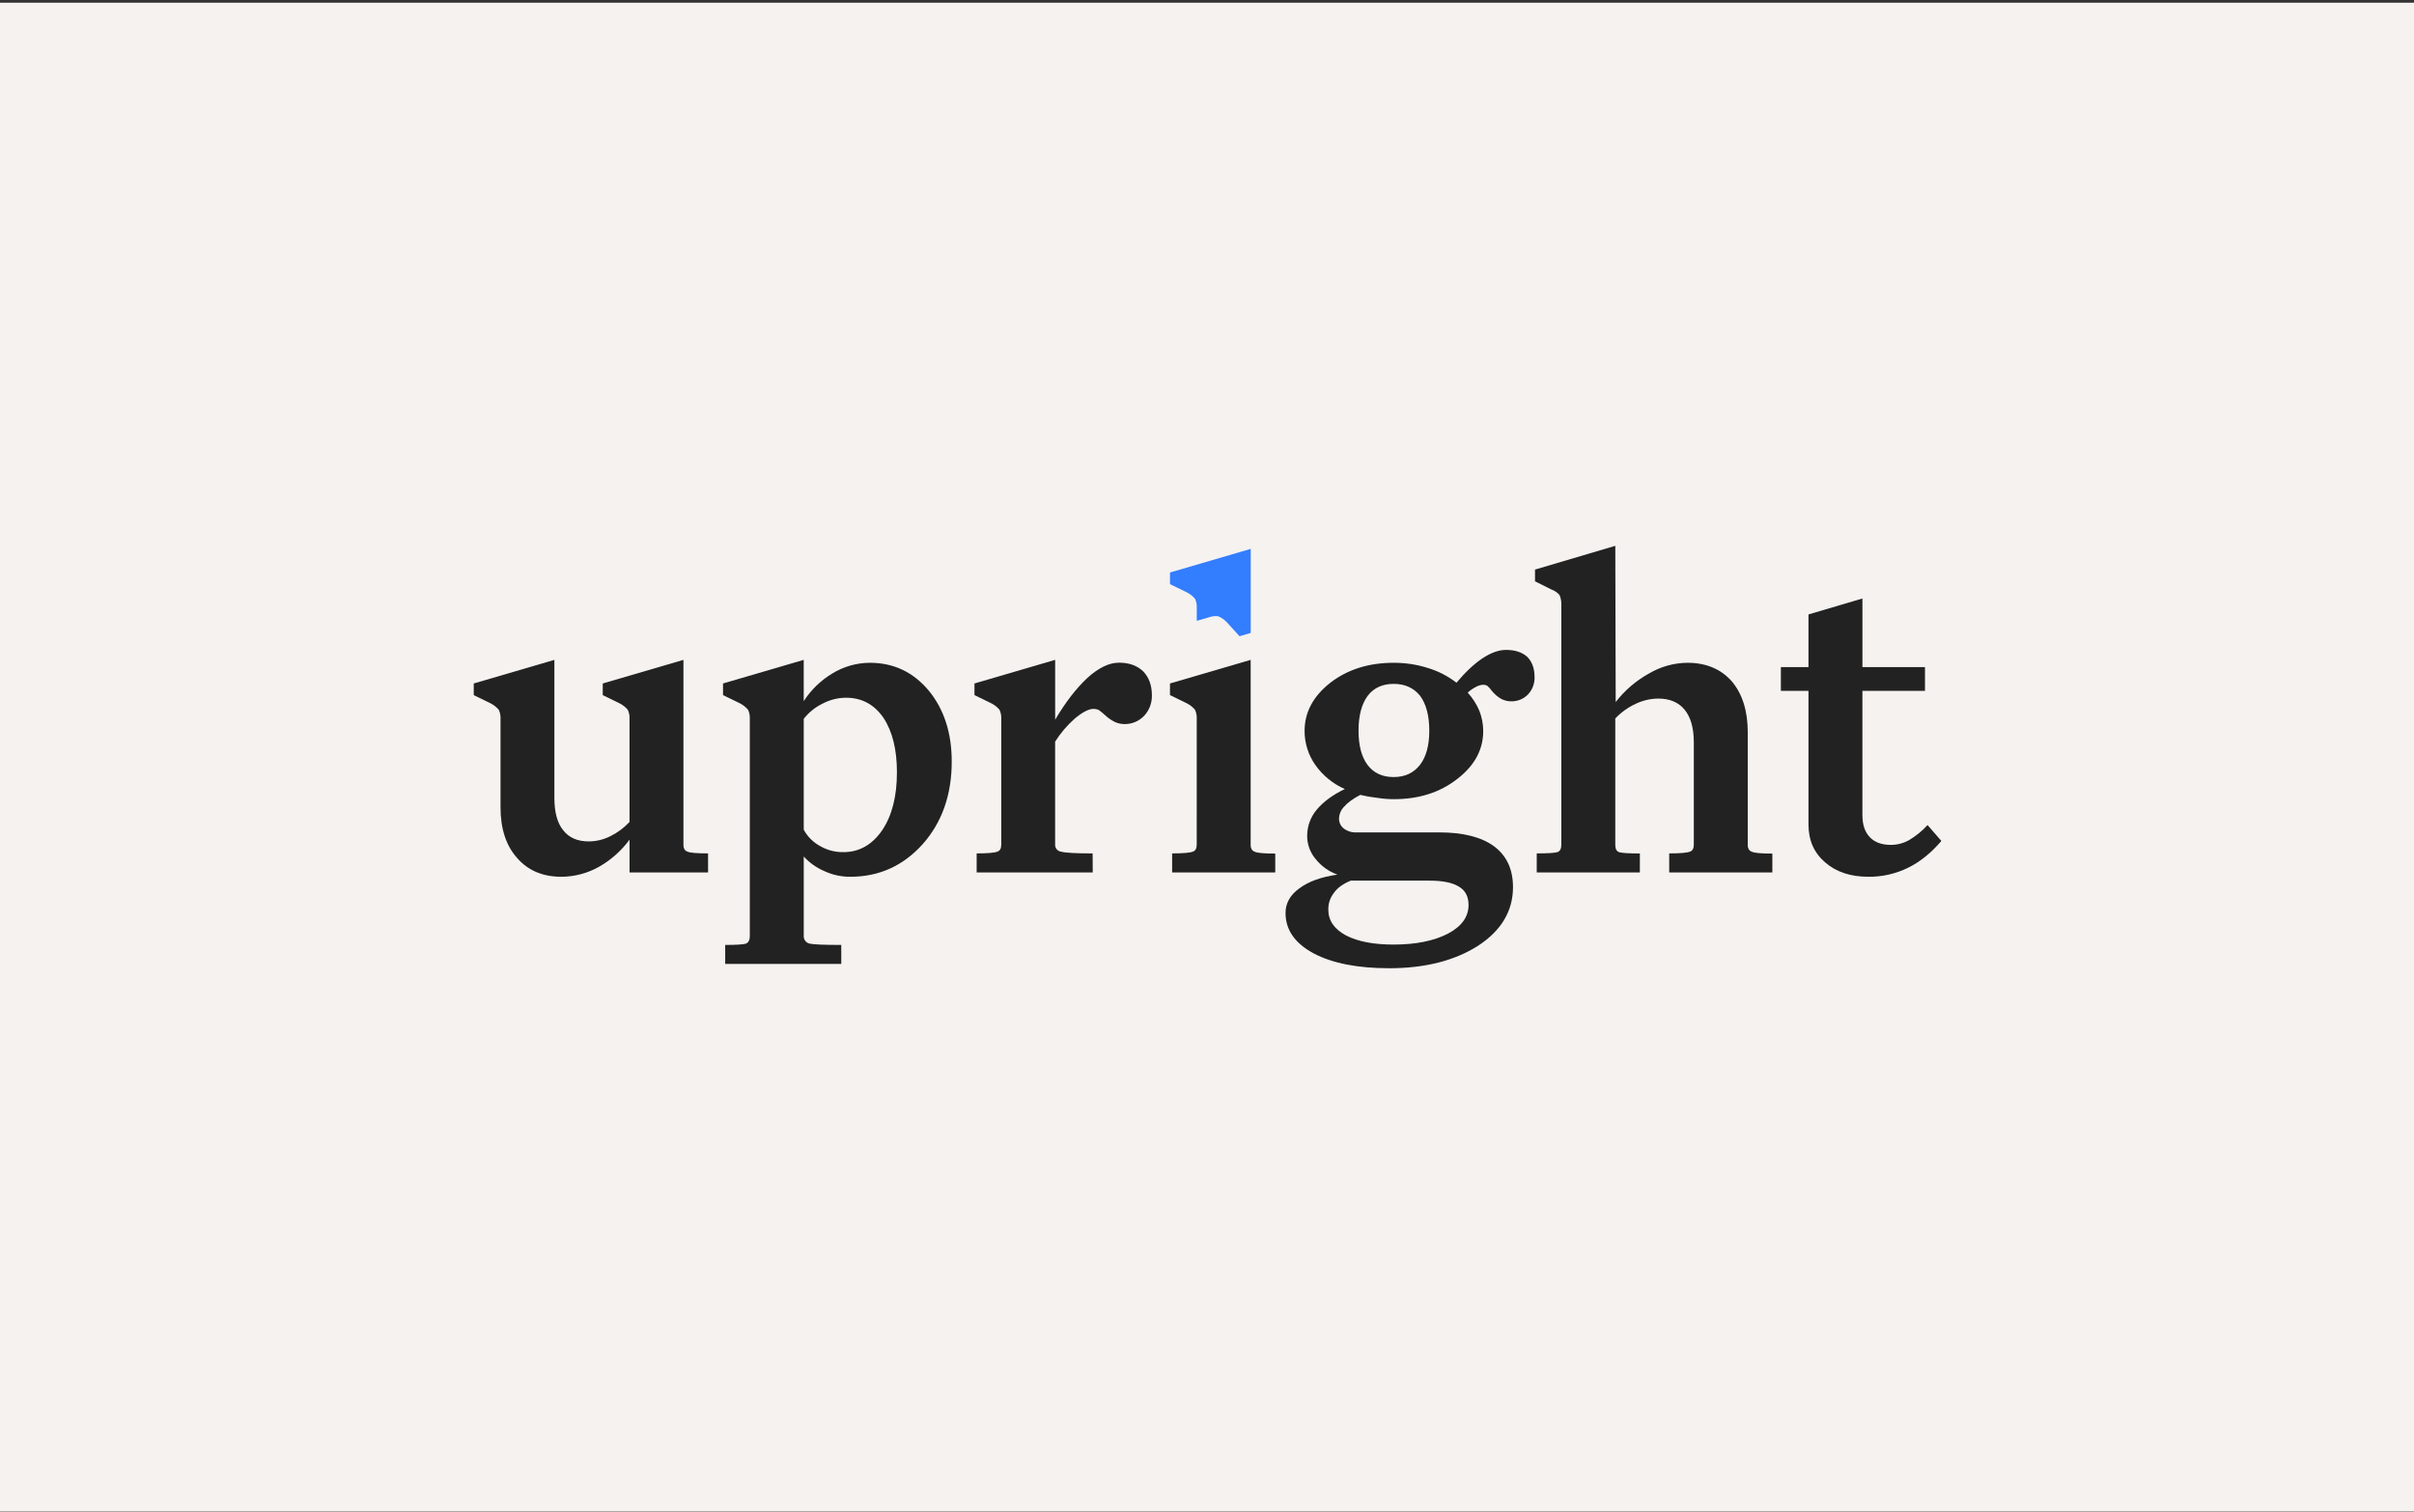
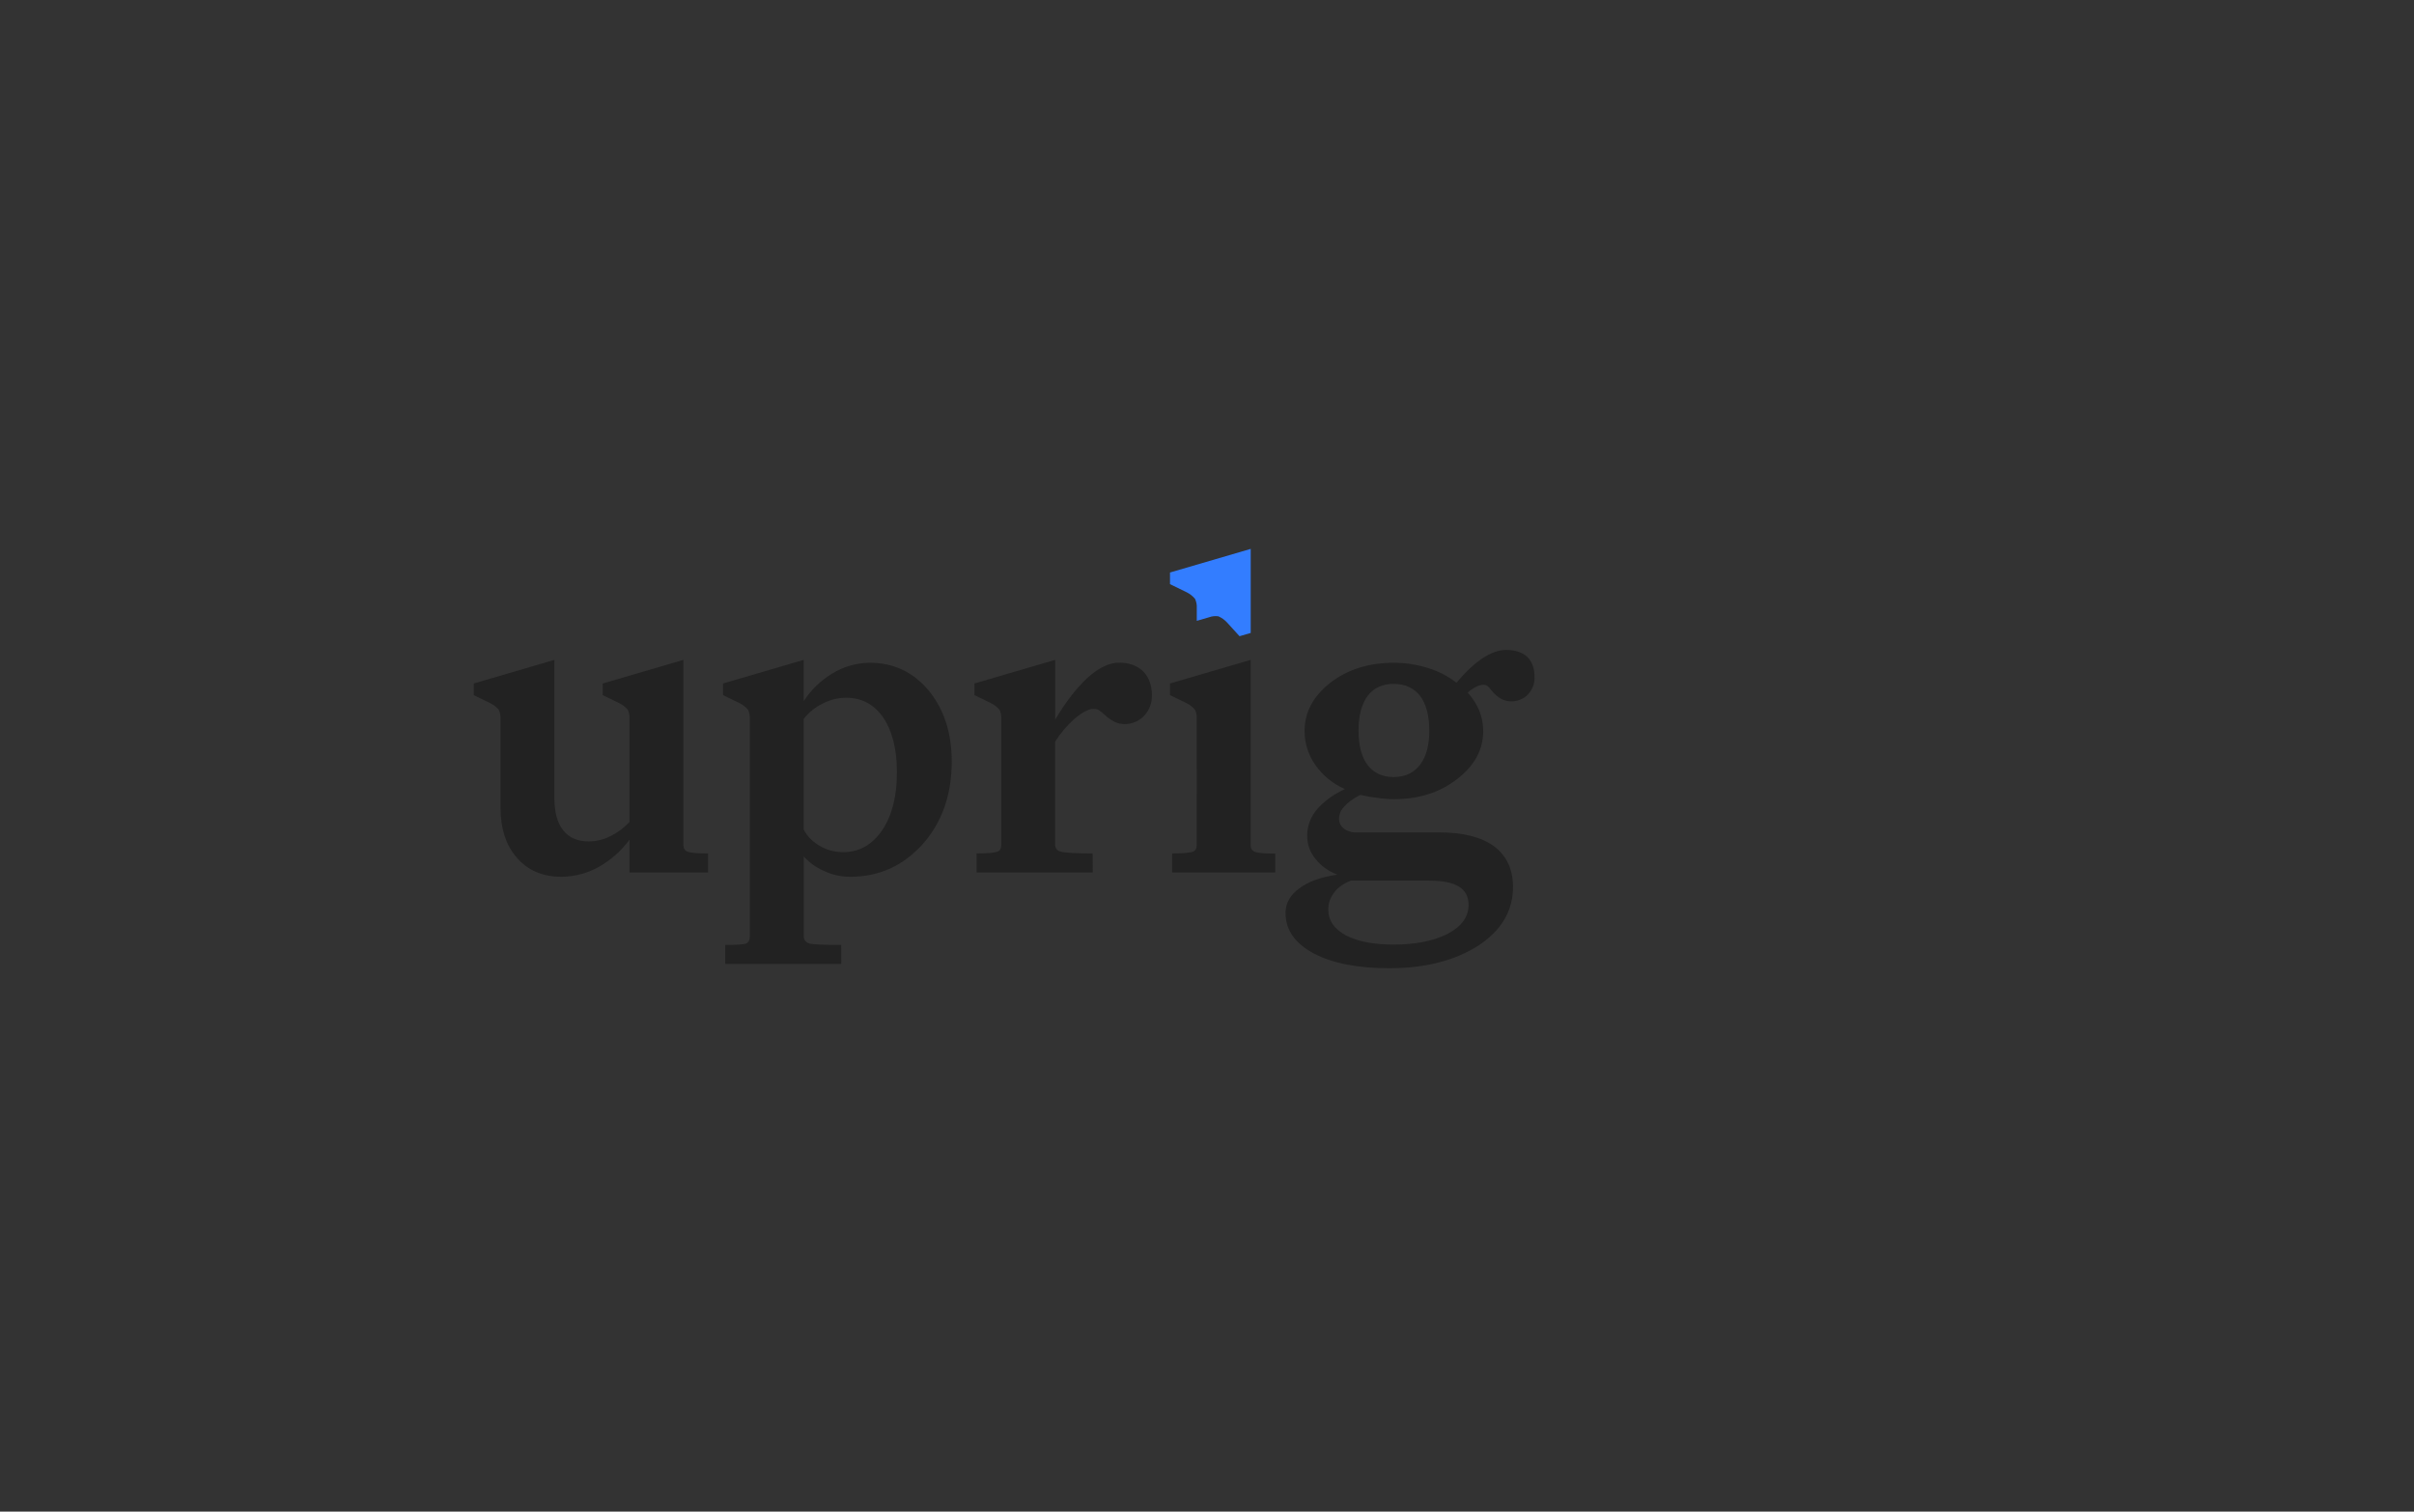
<svg xmlns="http://www.w3.org/2000/svg" fill="none" height="501" viewBox="0 0 800 501" width="800">
  <rect x="0" y="0" width="800" height="501" fill="#333333" stroke="none" />
-   <path d="m0 .9h800v500h-800z" fill="#f5f2f0" />
  <path d="m387.738 189.745v3.857l5.578 2.717c1.04.525 1.964 1.253 2.717 2.143.44.938.639 1.971.579 3.006v4.297l4.13-1.204c.974-.353 2.022-.454 3.046-.296 1.065.474 2.024 1.155 2.821 2.004l4.17 4.588 3.707-1.084v-27.859z" fill="#337dff" />
  <g fill="#222">
-     <path d="m543.446 289.154h-34.173v-6.314c3.719 0 6.006-.143 6.864-.428.857-.286 1.285-1.097 1.285-2.433v-79.479c.056-1.126-.142-2.25-.579-3.29-.729-.835-1.663-1.466-2.71-1.83l-5.433-2.716v-3.887l26.608-7.877.134 51.775c2.99-3.86 6.734-7.072 11.005-9.441 3.859-2.291 8.254-3.523 12.742-3.573 6.178 0 11.088 2.05 14.729 6.151 3.522 4.193 5.285 9.817 5.288 16.872v37.318c0 1.246.475 2.004 1.431 2.317.857.386 3.097.579 6.719.579v6.256h-34.179v-6.314c3.622 0 5.91-.193 6.863-.579.858-.284 1.286-1.042 1.286-2.317v-33.97c0-4.672-1.006-8.248-3.017-10.727-2.012-2.479-4.935-3.719-8.77-3.719-2.589.027-5.141.62-7.477 1.738-2.542 1.175-4.836 2.825-6.759 4.86v41.876c0 1.34.428 2.151 1.285 2.433.858.282 3.146.425 6.864.429z" />
    <path clip-rule="evenodd" d="m489.823 313.463c7.723-5.051 11.584-11.532 11.584-19.444.004-5.908-2.102-10.429-6.319-13.565-4.193-3.05-10.246-4.576-18.158-4.576h-27.454c-1.49.071-2.958-.385-4.147-1.286-.501-.387-.903-.887-1.176-1.458-.272-.571-.407-1.199-.394-1.831.035-1.51.659-2.946 1.738-4.003 1.046-1.239 2.809-2.525 5.288-3.857 1.884.456 3.795.789 5.722.996 1.797.287 3.614.43 5.433.429 8.295.003 15.301-2.236 21.02-6.719 5.718-4.402 8.578-9.692 8.578-15.87-.003-2.303-.439-4.584-1.286-6.725-.931-2.208-2.236-4.238-3.858-6.001.817-.748 1.731-1.383 2.717-1.888.743-.421 1.574-.667 2.427-.718.447-.006.89.093 1.291.29.59.515 1.117 1.099 1.57 1.737.875 1.096 1.952 2.012 3.174 2.699 1.012.508 2.129.77 3.261.765 1.039.017 2.07-.18 3.03-.579.959-.398 1.827-.99 2.548-1.738 1.44-1.549 2.21-3.603 2.143-5.717-.004-2.857-.813-5.097-2.427-6.719-1.718-1.525-4.054-2.287-7.008-2.287-2.379-.004-4.953.901-7.721 2.716-2.769 1.815-5.676 4.531-8.723 8.15-2.827-2.179-6.026-3.828-9.441-4.866-3.654-1.155-7.463-1.741-11.295-1.737-8.294 0-15.3 2.193-21.019 6.579-5.719 4.483-8.578 9.814-8.578 15.992-.017 4.036 1.222 7.977 3.545 11.277 2.466 3.515 5.853 6.282 9.788 7.999-3.969 1.908-7.041 4.151-9.215 6.731-2.068 2.392-3.224 5.439-3.261 8.601-.051 2.817.904 5.561 2.693 7.738 1.894 2.428 4.442 4.265 7.345 5.294-5.406.765-9.625 2.29-12.656 4.576-3.035 2.189-4.552 4.906-4.552 8.149 0 5.622 3.145 10.103 9.435 13.444 6.209 3.239 14.511 4.859 24.906 4.859 11.819 0 21.637-2.479 29.452-7.437zm-6.29-19.577c2.097 1.251 3.145 3.267 3.145 6.047 0 3.935-2.288 7.111-6.863 9.528-4.676 2.398-10.683 3.597-18.019 3.597-6.58 0-11.822-1.008-15.726-3.024-3.908-2.112-5.862-4.942-5.862-8.491-.061-2.032.595-4.022 1.854-5.618 1.147-1.651 3.006-3.001 5.578-4.055h26.047c4.467 0 7.749.672 9.846 2.016zm-30.298-63.244c2.015-2.656 4.894-3.985 8.636-3.985 3.722 0 6.647 1.329 8.775 3.985 2.012 2.753 3.017 6.597 3.017 11.532 0 4.835-1.005 8.582-3.017 11.243-2.108 2.745-5.034 4.12-8.775 4.124-3.742.004-6.621-1.325-8.636-3.985-2.008-2.653-3.014-6.447-3.018-11.382s1.002-8.779 3.018-11.532z" fill-rule="evenodd" />
    <path clip-rule="evenodd" d="m278.801 319.469h-38.471v-6.29c3.626 0 5.916-.143 6.869-.428.858-.386 1.286-1.197 1.286-2.433v-72.076c.061-1.035-.138-2.069-.579-3.007-.753-.889-1.676-1.618-2.716-2.143l-5.578-2.716v-3.852l26.742-7.825v13.687c2.404-3.732 5.632-6.863 9.435-9.152 3.742-2.306 8.046-3.542 12.441-3.573 7.912 0 14.442 3.089 19.589 9.267 5.062 6.209 7.59 14.036 7.582 23.481 0 10.962-3.191 20.066-9.574 27.31-6.487 7.243-14.496 10.865-24.026 10.865-2.961.02-5.89-.614-8.578-1.859-2.614-1.102-4.956-2.76-6.863-4.859v26.307c-.036.6.147 1.192.516 1.667.369.474.898.798 1.488.911 1.332.285 4.807.428 10.425.428zm18.442-63.486c0-7.53-1.477-13.536-4.431-18.019-3.051-4.476-7.198-6.715-12.441-6.719-2.746.018-5.446.706-7.866 2.004-2.396 1.184-4.495 2.89-6.145 4.993v36.744c1.245 2.3 3.133 4.188 5.433 5.433 2.345 1.353 5.013 2.045 7.72 2.004 5.24 0 9.53-2.43 12.87-7.292 3.24-4.85 4.86-11.233 4.86-19.148z" fill-rule="evenodd" />
    <path d="m362.131 289.154h-38.465v-6.314c3.62 0 5.914-.191 6.864-.579.857-.284 1.286-1.042 1.286-2.317v-41.702c.057-1.035-.142-2.068-.58-3.007-.754-.889-1.68-1.618-2.722-2.143l-5.572-2.716v-3.852l26.736-7.825v19.838c3.437-5.815 7.013-10.449 10.727-13.901 3.719-3.336 7.194-5.004 10.426-5.004 3.336 0 6.006.953 8.01 2.861 1.927 2.004 2.891 4.635 2.891 7.894.085 2.539-.84 5.007-2.572 6.864-.83.872-1.831 1.564-2.94 2.033-1.109.47-2.302.706-3.507.695-1.028.002-2.046-.194-3-.579-1.259-.587-2.419-1.369-3.435-2.317-.709-.682-1.475-1.304-2.287-1.859-.56-.189-1.147-.285-1.738-.284-1.622.093-3.672 1.189-6.151 3.29-2.494 2.207-4.66 4.758-6.435 7.576v34.034c-.047.586.135 1.167.51 1.62.374.453.91.743 1.494.807 1.332.386 4.807.579 10.426.579z" />
-     <path d="m632.366 287.584c3.9-1.907 7.569-4.863 11.005-8.868l-4.576-5.27c-1.791 1.963-3.864 3.65-6.151 5.004-1.834 1.029-3.903 1.569-6.006 1.57-3.053 0-5.375-.858-7.003-2.572-1.627-1.715-2.432-4.147-2.432-7.292v-41.182h20.735v-7.883h-20.73v-22.734l-17.874 5.288v17.446h-9.151v7.883h9.151v44.309c0 5.24 1.859 9.436 5.578 12.587 3.622 3.143 8.387 4.714 14.295 4.714 4.561.046 9.069-.981 13.159-3z" />
    <path d="m396.6 238.242c.061-1.035-.138-2.069-.579-3.007-.751-.891-1.675-1.62-2.716-2.143l-5.572-2.716v-3.852l26.736-7.825v61.303c0 1.246.475 2.004 1.43 2.317.858.386 3.097.579 6.719.579v6.256h-34.173v-6.314c3.62 0 5.914-.191 6.864-.579.857-.284 1.285-1.042 1.285-2.317z" />
    <path d="m226.493 279.973c-.004 1.259.473 2.031 1.431 2.317.857.367 3.1.55 6.73.55v6.314h-26.024v-10.866c-2.711 3.685-6.172 6.754-10.153 9.007-3.799 2.14-8.082 3.273-12.442 3.289-6.197 0-11.105-2.096-14.723-6.29-3.626-4.097-5.439-9.673-5.439-16.727v-29.314c.058-1.034-.141-2.067-.579-3.006-.754-.888-1.677-1.617-2.717-2.143l-5.577-2.717v-3.863l26.724-7.825v45.723c0 4.768.966 8.344 2.896 10.727 1.916 2.479 4.744 3.718 8.486 3.718 2.499-.007 4.961-.602 7.188-1.738 2.379-1.172 4.525-2.77 6.33-4.714v-34.162c.061-1.035-.138-2.068-.579-3.006-.752-.889-1.676-1.618-2.716-2.143l-5.578-2.717v-3.863l26.742-7.825z" />
  </g>
</svg>